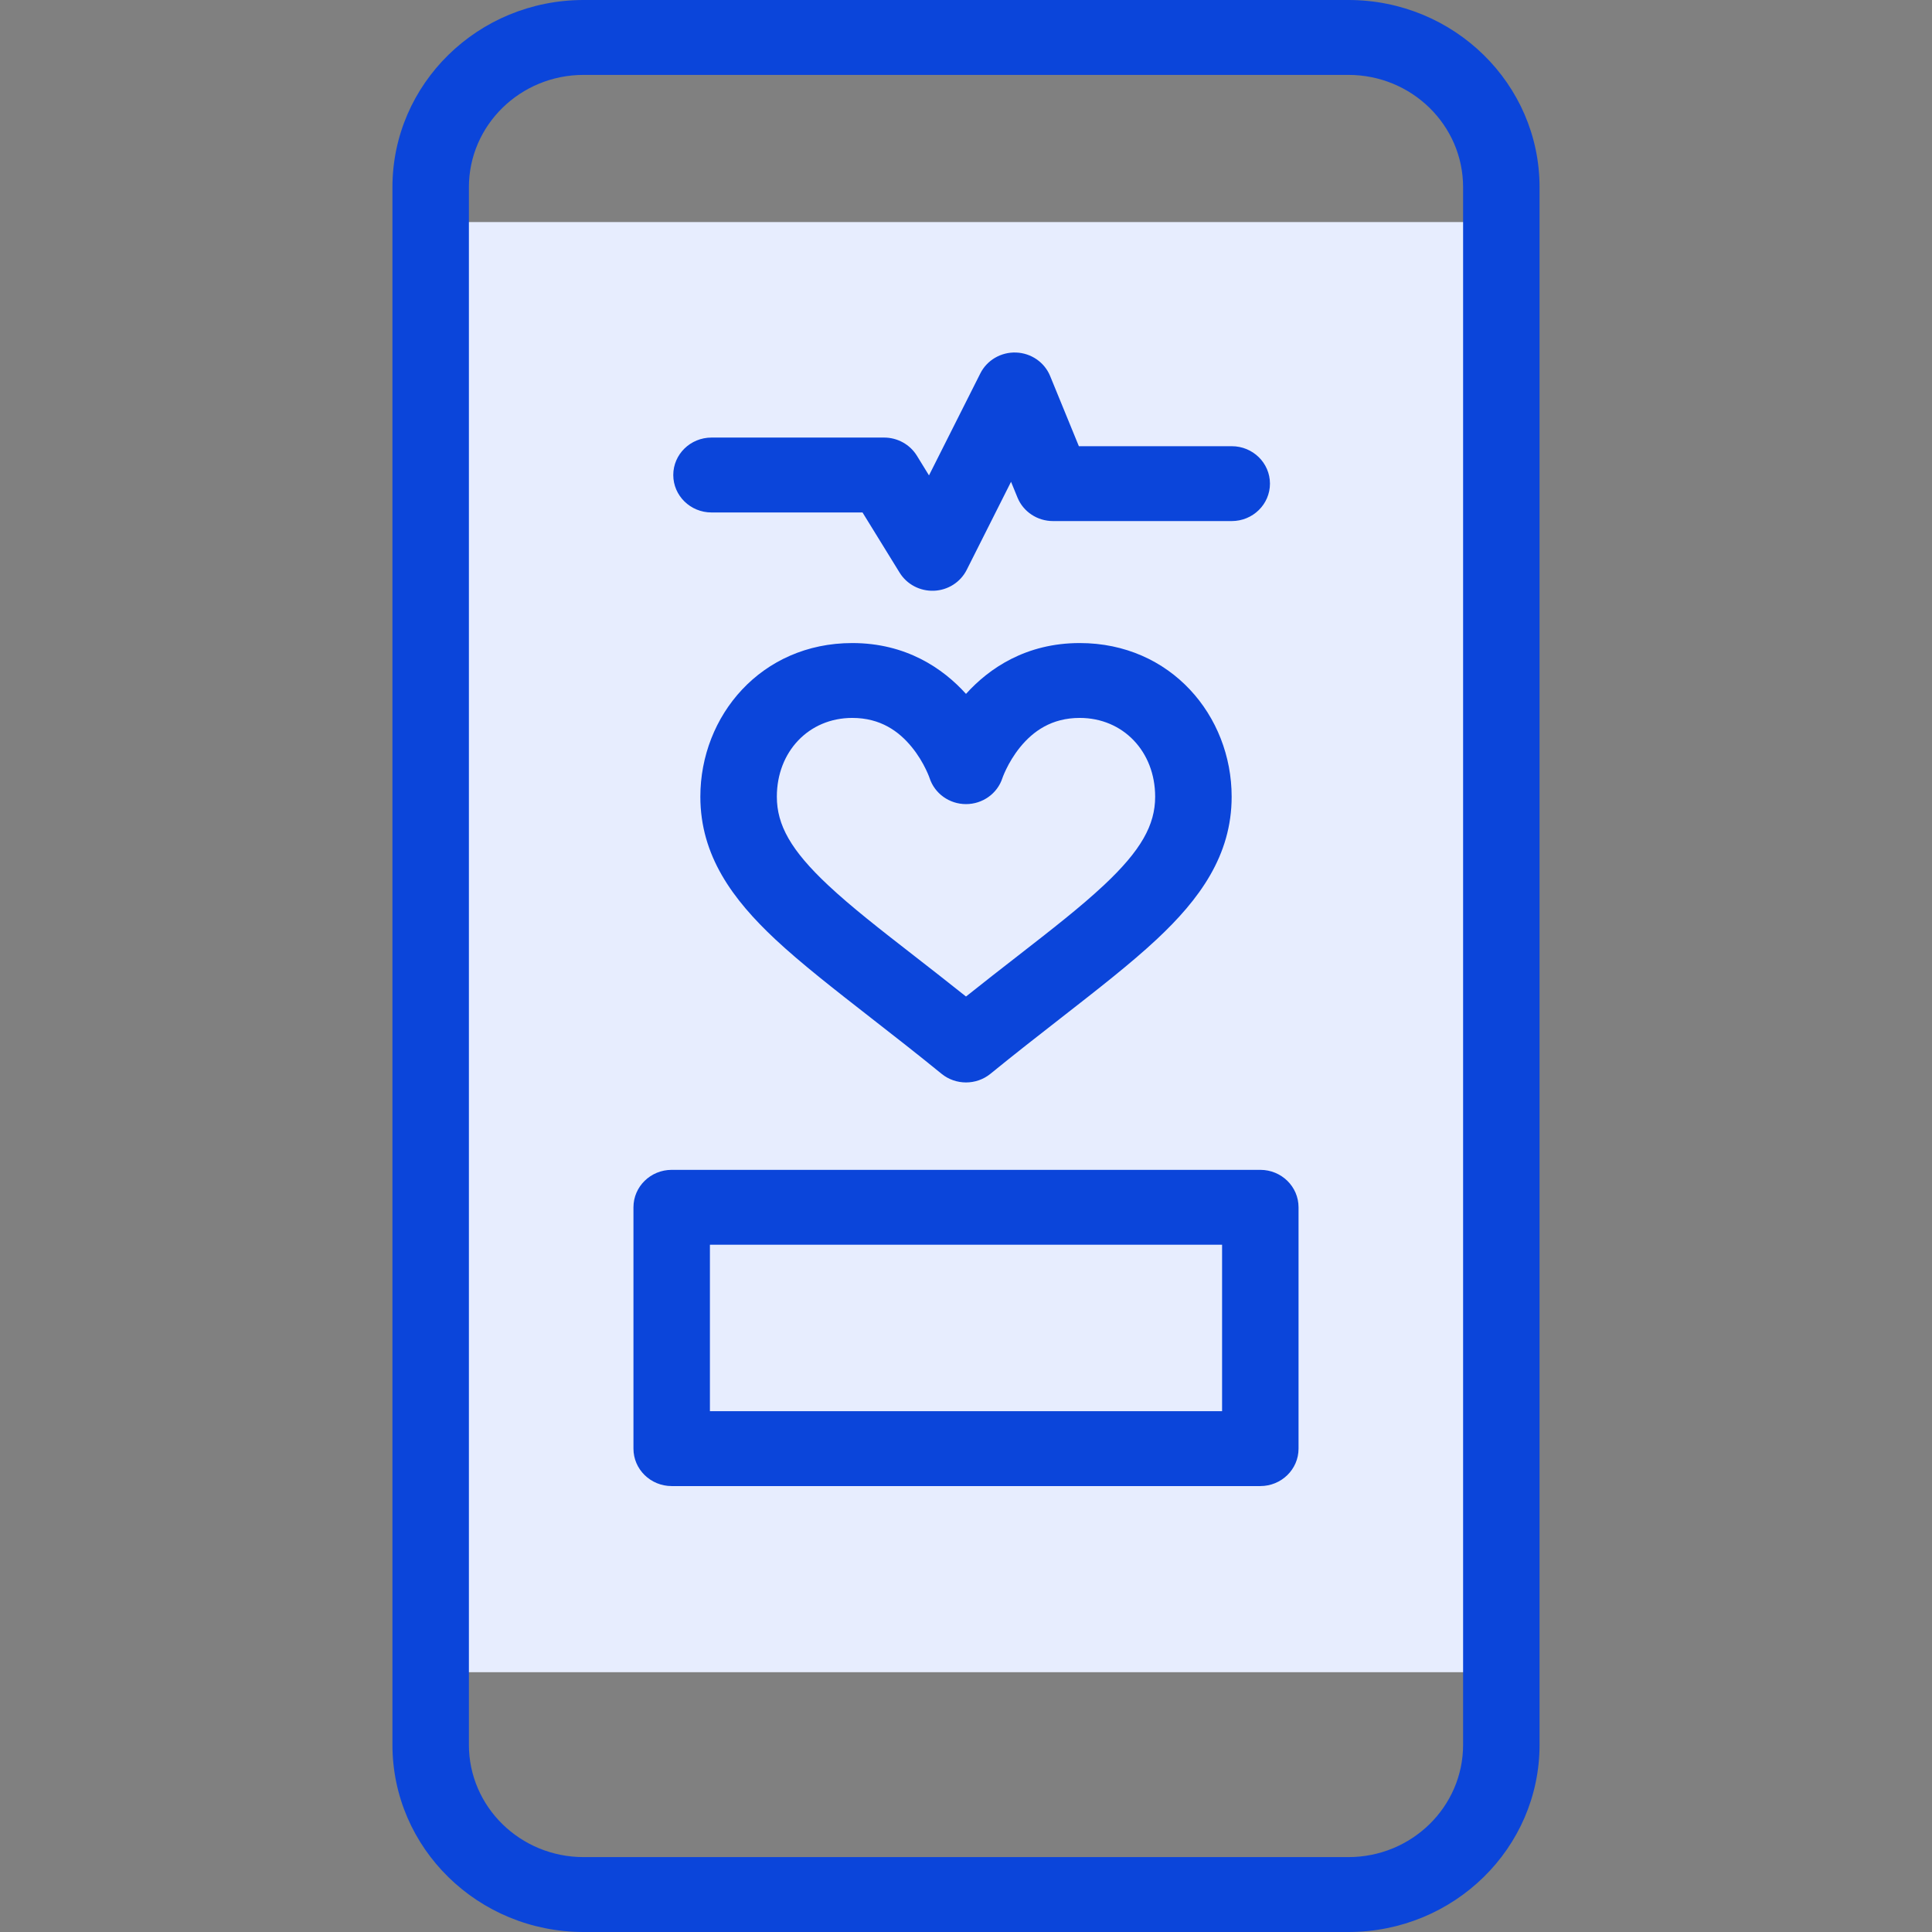
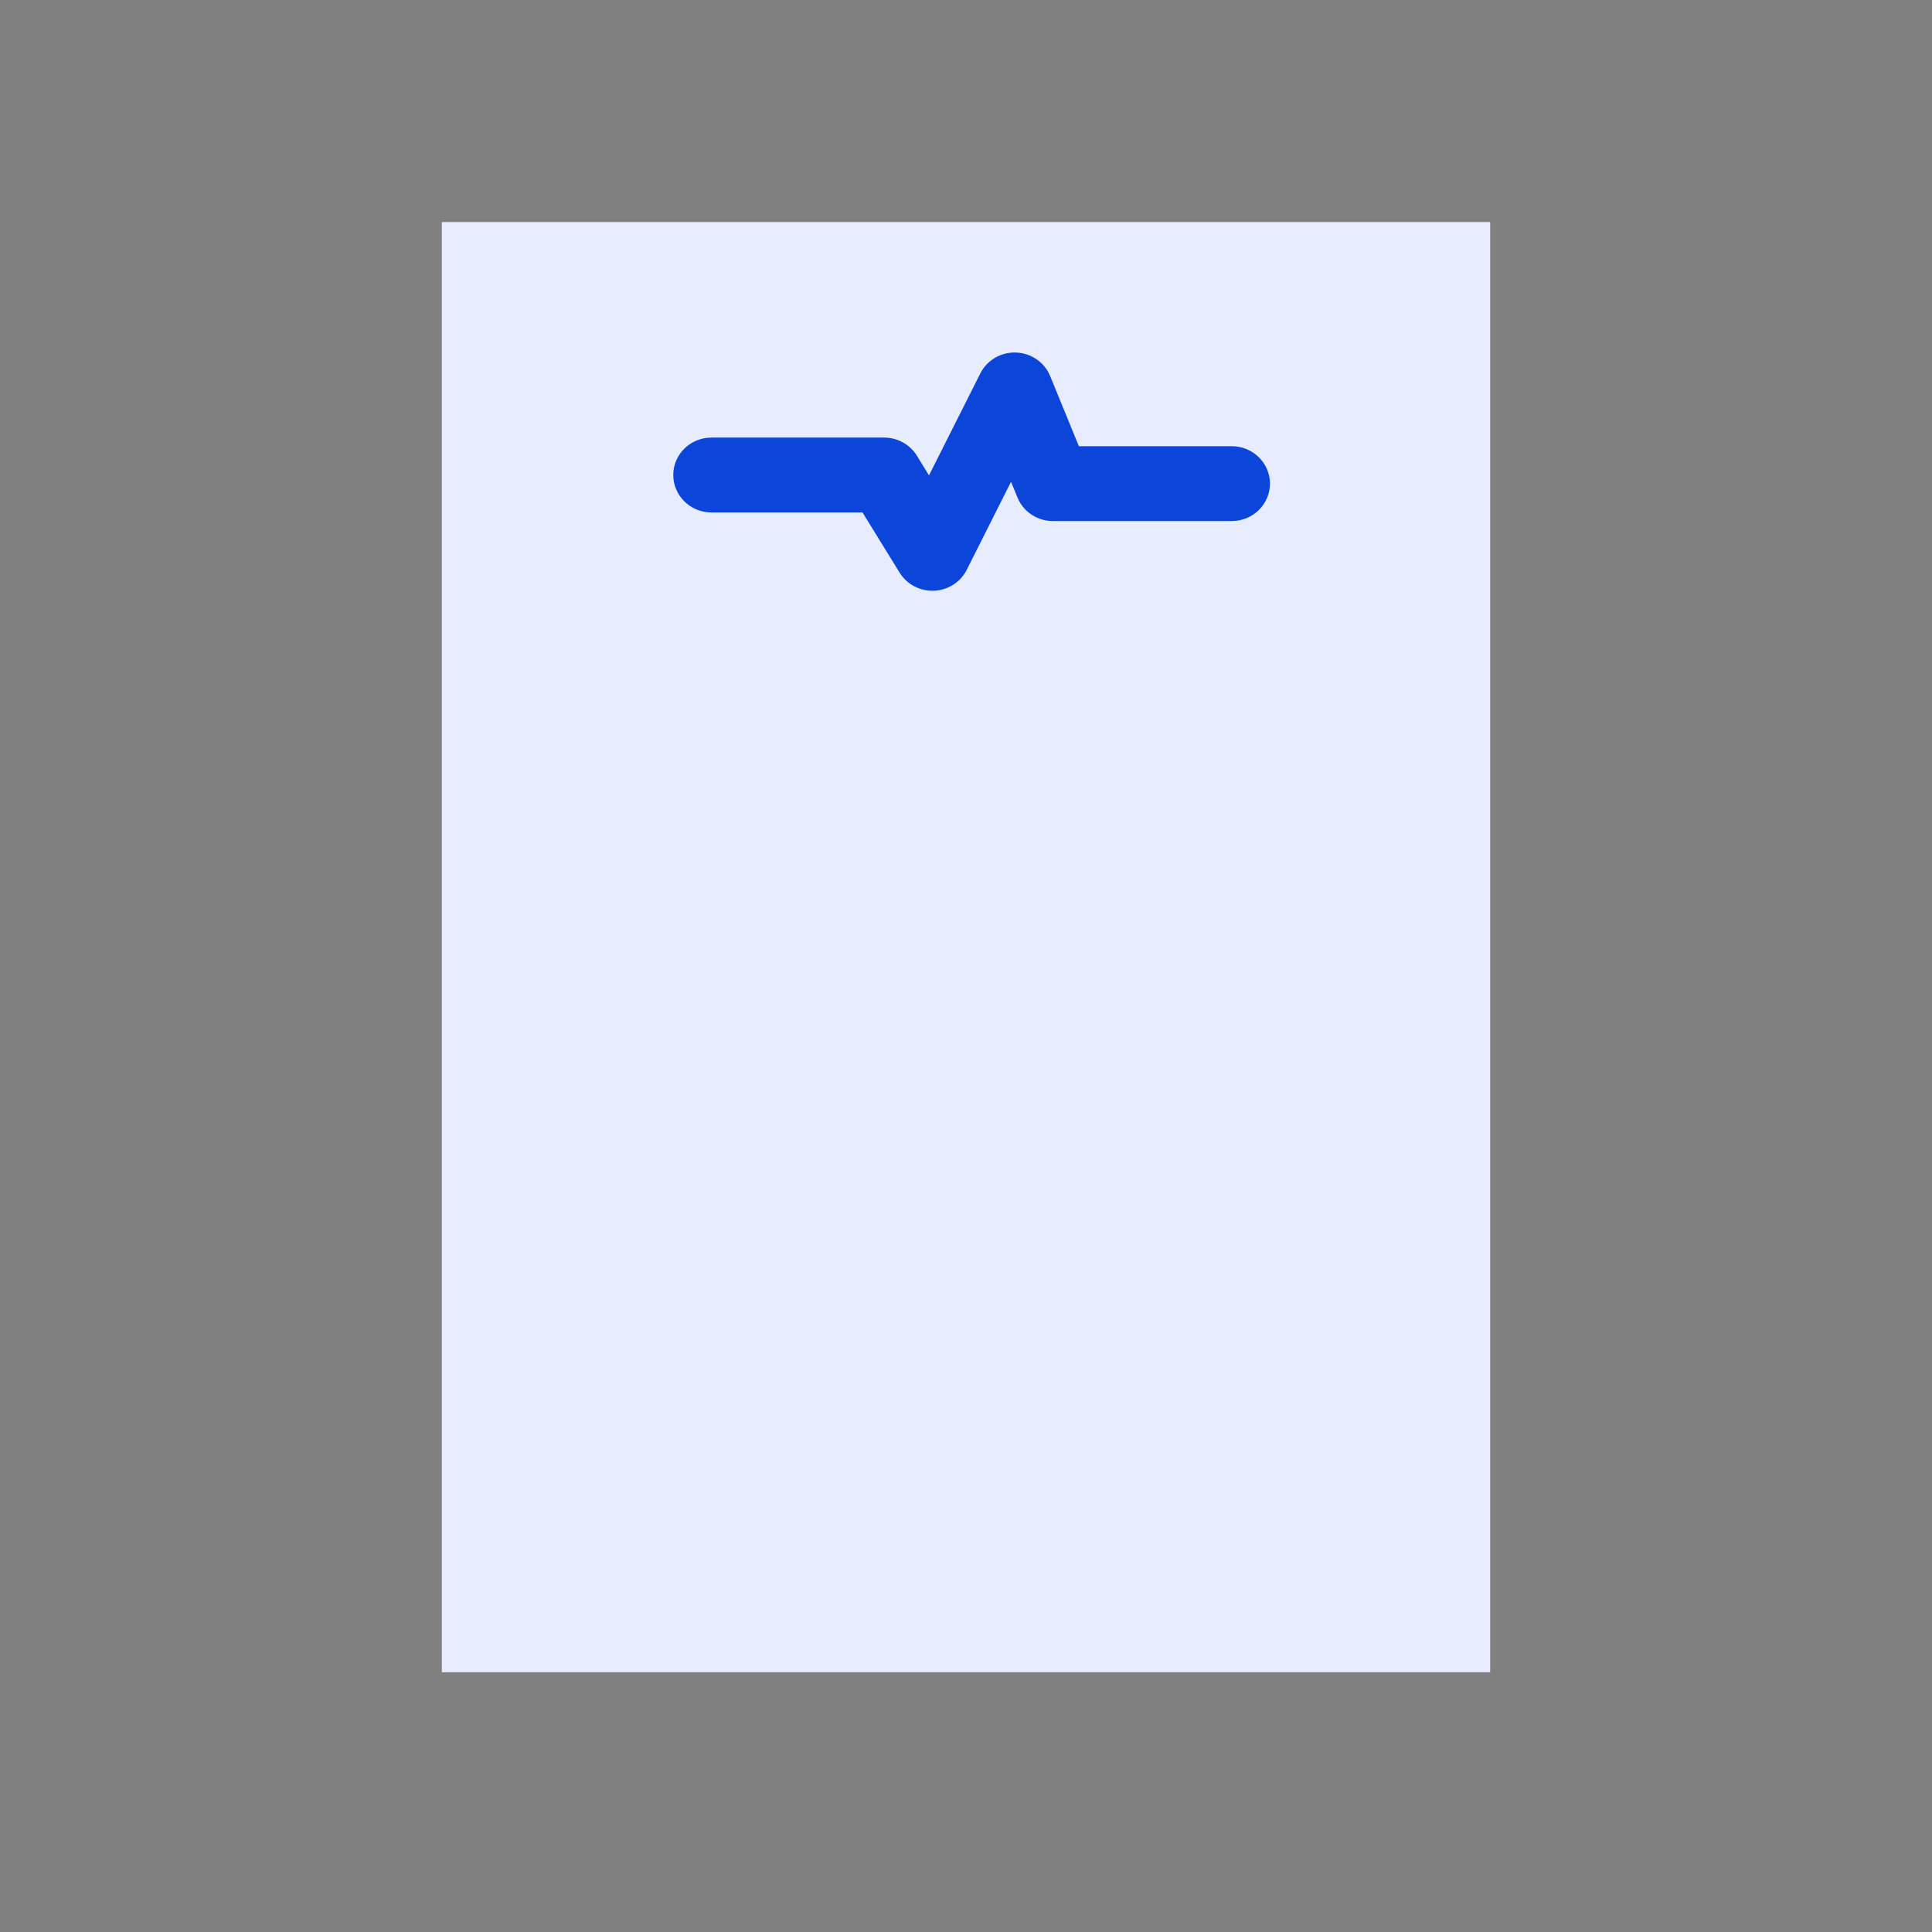
<svg xmlns="http://www.w3.org/2000/svg" width="64" height="64" viewBox="0 0 64 64" fill="none">
  <rect x="0" y="0" width="64" height="64" fill="#808080" stroke="none" />
  <path d="M14.636 55.394V7.356H49.364V55.394" fill="#E7EDFE" />
-   <path fill-rule="evenodd" clip-rule="evenodd" d="M31.189 35.57C31.659 35.953 32.341 35.953 32.811 35.57C33.613 34.916 34.399 34.303 35.141 33.725C36.367 32.769 37.47 31.909 38.317 31.117C39.73 29.795 40.8 28.344 40.8 26.392C40.8 23.712 38.787 21.302 35.767 21.302C33.986 21.302 32.763 22.14 32 22.986C31.237 22.14 30.014 21.302 28.233 21.302C25.213 21.302 23.2 23.712 23.2 26.392C23.2 28.344 24.27 29.795 25.683 31.117C26.53 31.909 27.633 32.769 28.859 33.725C29.601 34.303 30.387 34.916 31.189 35.57ZM30.791 25.766C30.791 25.768 30.792 25.77 30.793 25.772C30.793 25.772 30.792 25.77 30.791 25.767C30.788 25.759 30.782 25.741 30.772 25.715C30.752 25.664 30.718 25.583 30.669 25.482C30.57 25.277 30.417 25.008 30.201 24.745C29.779 24.228 29.169 23.782 28.233 23.782C26.794 23.782 25.734 24.897 25.734 26.392C25.734 27.327 26.197 28.166 27.433 29.324C28.21 30.051 29.153 30.784 30.29 31.668C30.817 32.078 31.386 32.521 32 33.011C32.614 32.521 33.183 32.078 33.71 31.669C34.847 30.784 35.79 30.051 36.567 29.324C37.803 28.166 38.266 27.327 38.266 26.392C38.266 24.897 37.206 23.782 35.767 23.782C34.831 23.782 34.221 24.228 33.798 24.745C33.583 25.008 33.43 25.277 33.331 25.482C33.282 25.583 33.248 25.664 33.228 25.715C33.218 25.741 33.212 25.759 33.209 25.767C33.208 25.77 33.207 25.772 33.207 25.772L33.208 25.771L33.209 25.767M33.209 25.767C33.208 25.77 33.207 25.772 33.207 25.772C33.041 26.287 32.552 26.637 32 26.637C31.448 26.637 30.96 26.287 30.793 25.772L30.793 25.773L30.792 25.771L30.791 25.767L30.791 25.766" fill="#0B45DA" />
  <path fill-rule="evenodd" clip-rule="evenodd" d="M30.941 19.569C31.403 19.55 31.818 19.285 32.023 18.878L33.492 15.96L33.706 16.483C33.898 16.953 34.364 17.261 34.882 17.261H40.803C41.502 17.261 42.069 16.706 42.069 16.021C42.069 15.336 41.502 14.781 40.803 14.781H35.739L34.787 12.456C34.601 12.002 34.16 11.697 33.66 11.678C33.16 11.659 32.696 11.93 32.475 12.369L30.774 15.748L30.372 15.094C30.142 14.723 29.731 14.495 29.287 14.495H23.57C22.87 14.495 22.303 15.05 22.303 15.735C22.303 16.42 22.87 16.976 23.57 16.976H28.572L29.802 18.971C30.042 19.359 30.478 19.588 30.941 19.569Z" fill="#0B45DA" />
-   <path fill-rule="evenodd" clip-rule="evenodd" d="M20.984 47.988C20.984 48.673 21.551 49.228 22.251 49.228H41.749C42.449 49.228 43.016 48.673 43.016 47.988V39.993C43.016 39.308 42.449 38.753 41.749 38.753H22.251C21.551 38.753 20.984 39.308 20.984 39.993V47.988ZM23.517 46.747V41.233H40.483V46.747H23.517Z" fill="#0B45DA" />
-   <path fill-rule="evenodd" clip-rule="evenodd" d="M13 6.202C13 2.777 15.835 0 19.333 0H44.667C48.164 0 51 2.777 51 6.202V57.798C51 61.224 48.164 64 44.667 64H19.333C15.835 64 13 61.224 13 57.798V6.202ZM19.333 2.481C17.235 2.481 15.533 4.147 15.533 6.202V57.798C15.533 59.853 17.235 61.519 19.333 61.519H44.667C46.765 61.519 48.467 59.853 48.467 57.798V6.202C48.467 4.147 46.765 2.481 44.667 2.481H19.333Z" fill="#0B45DA" />
</svg>